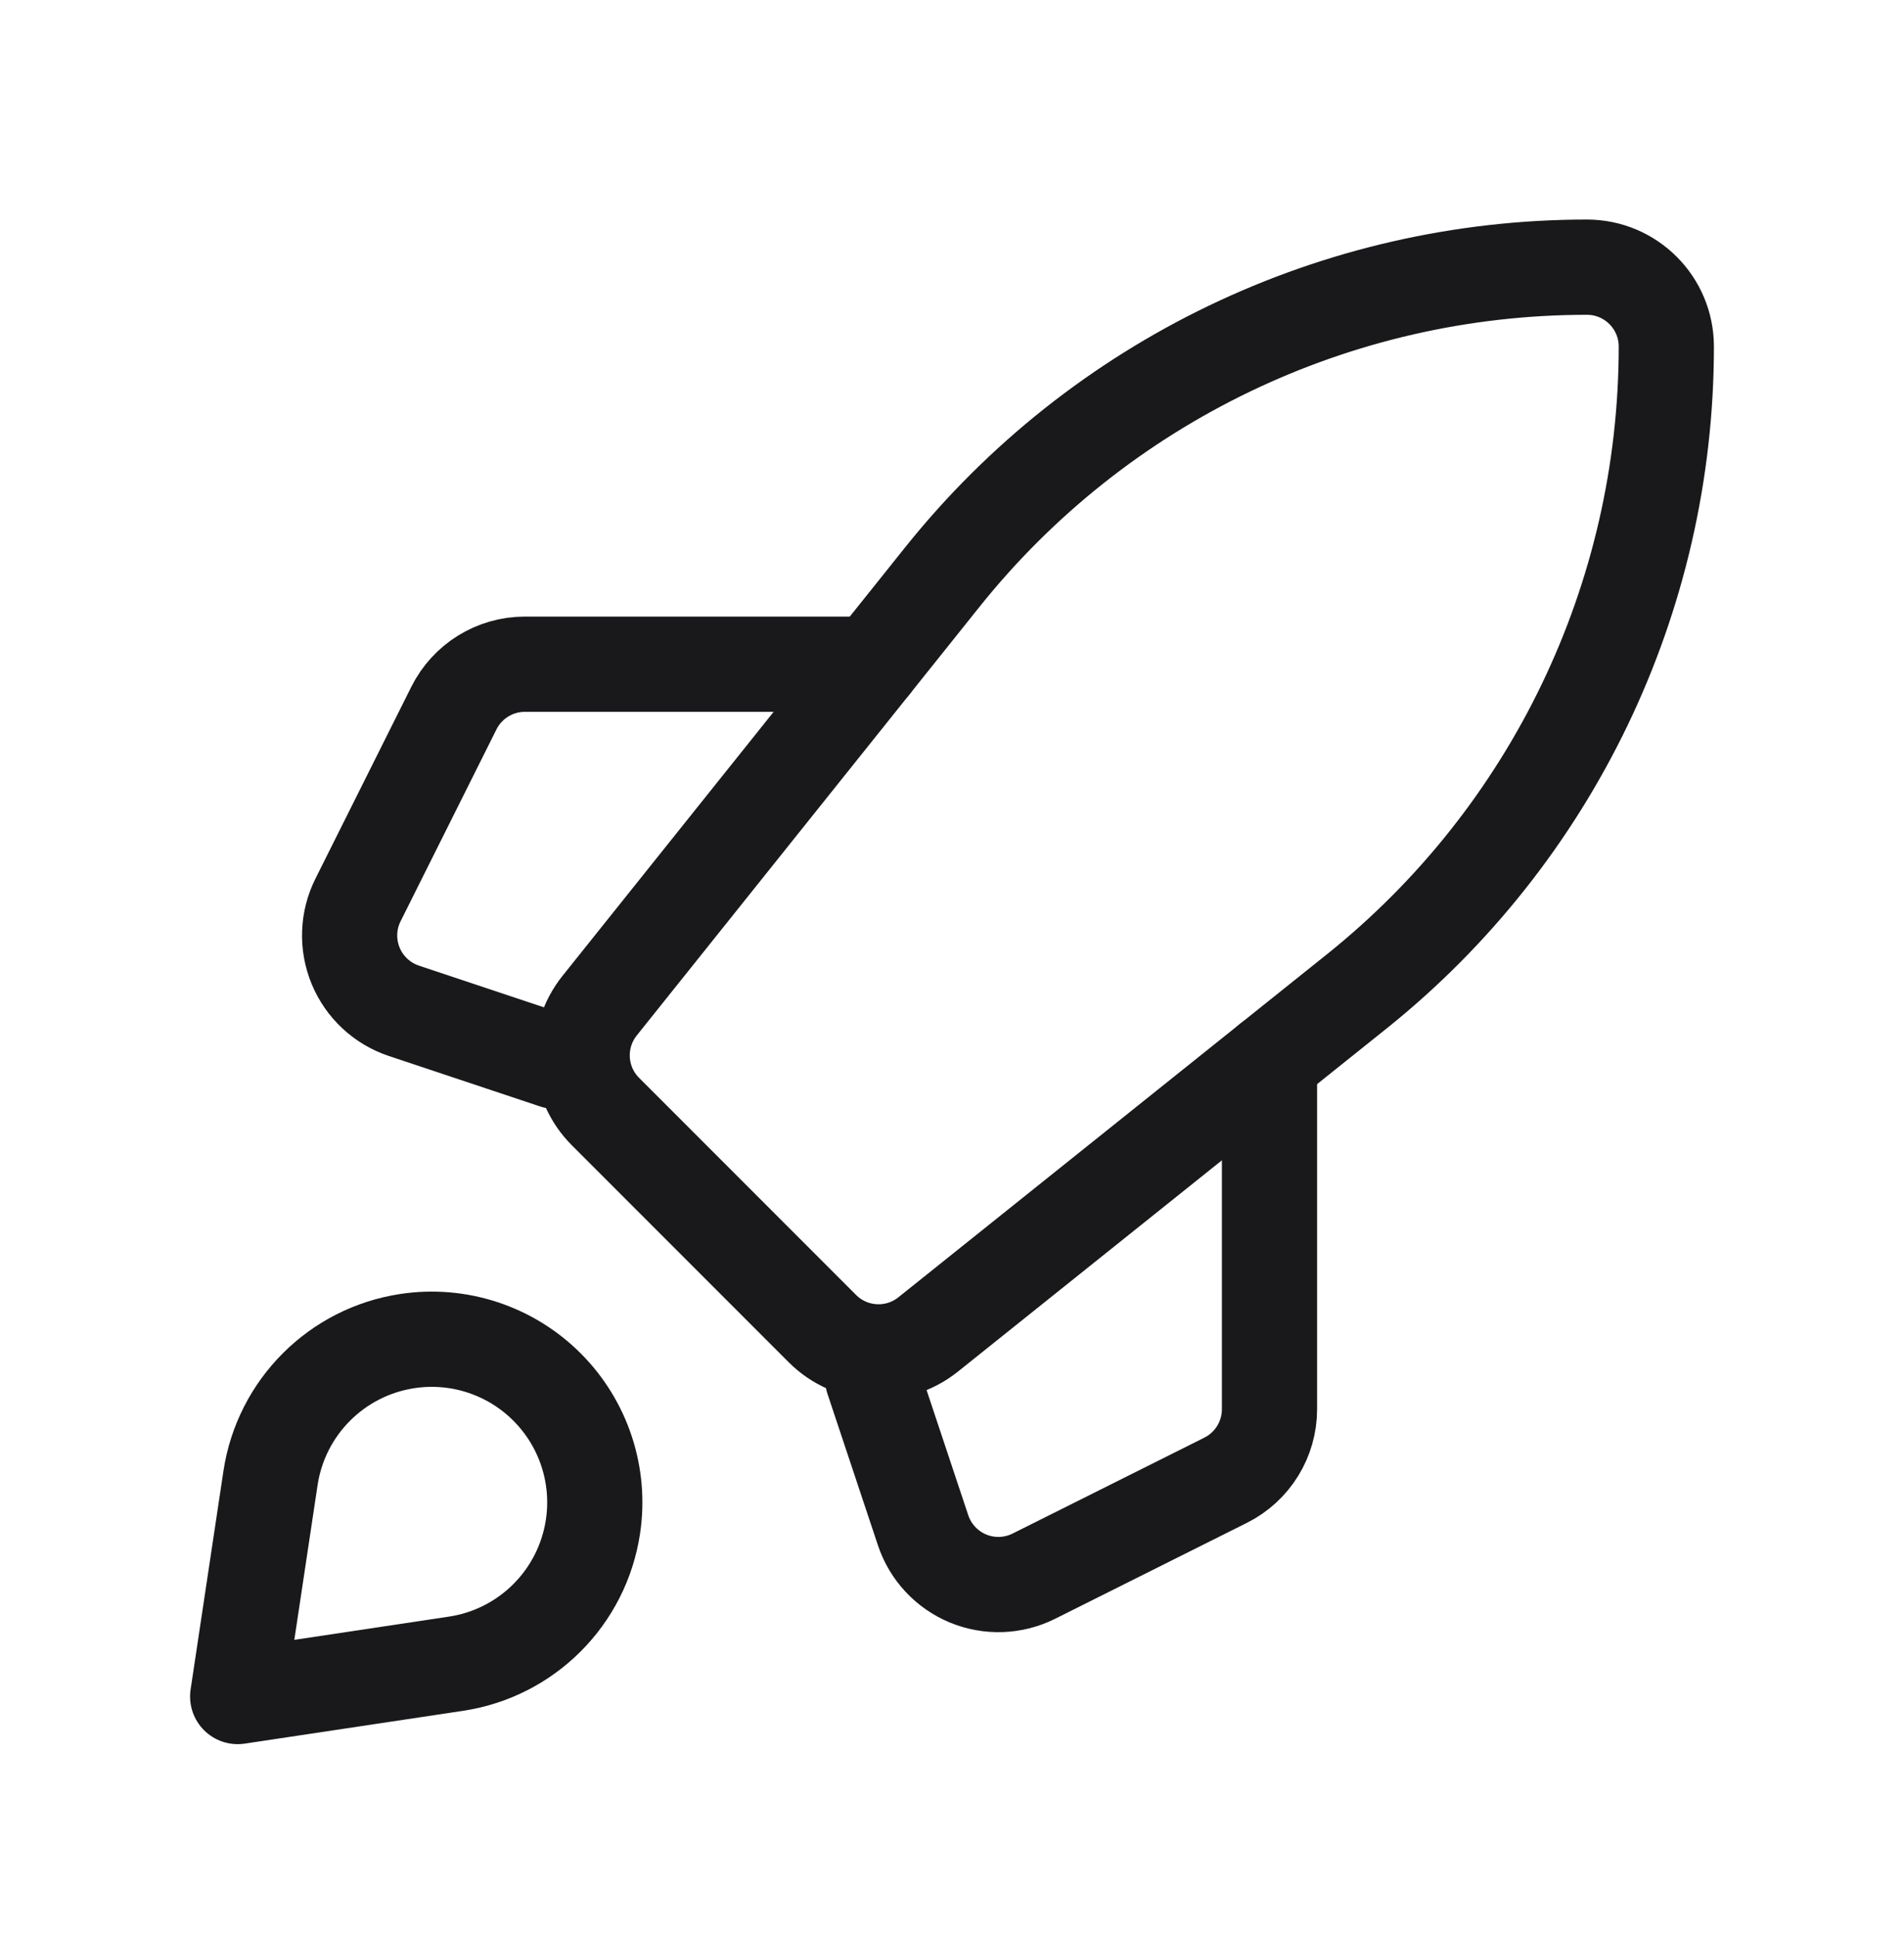
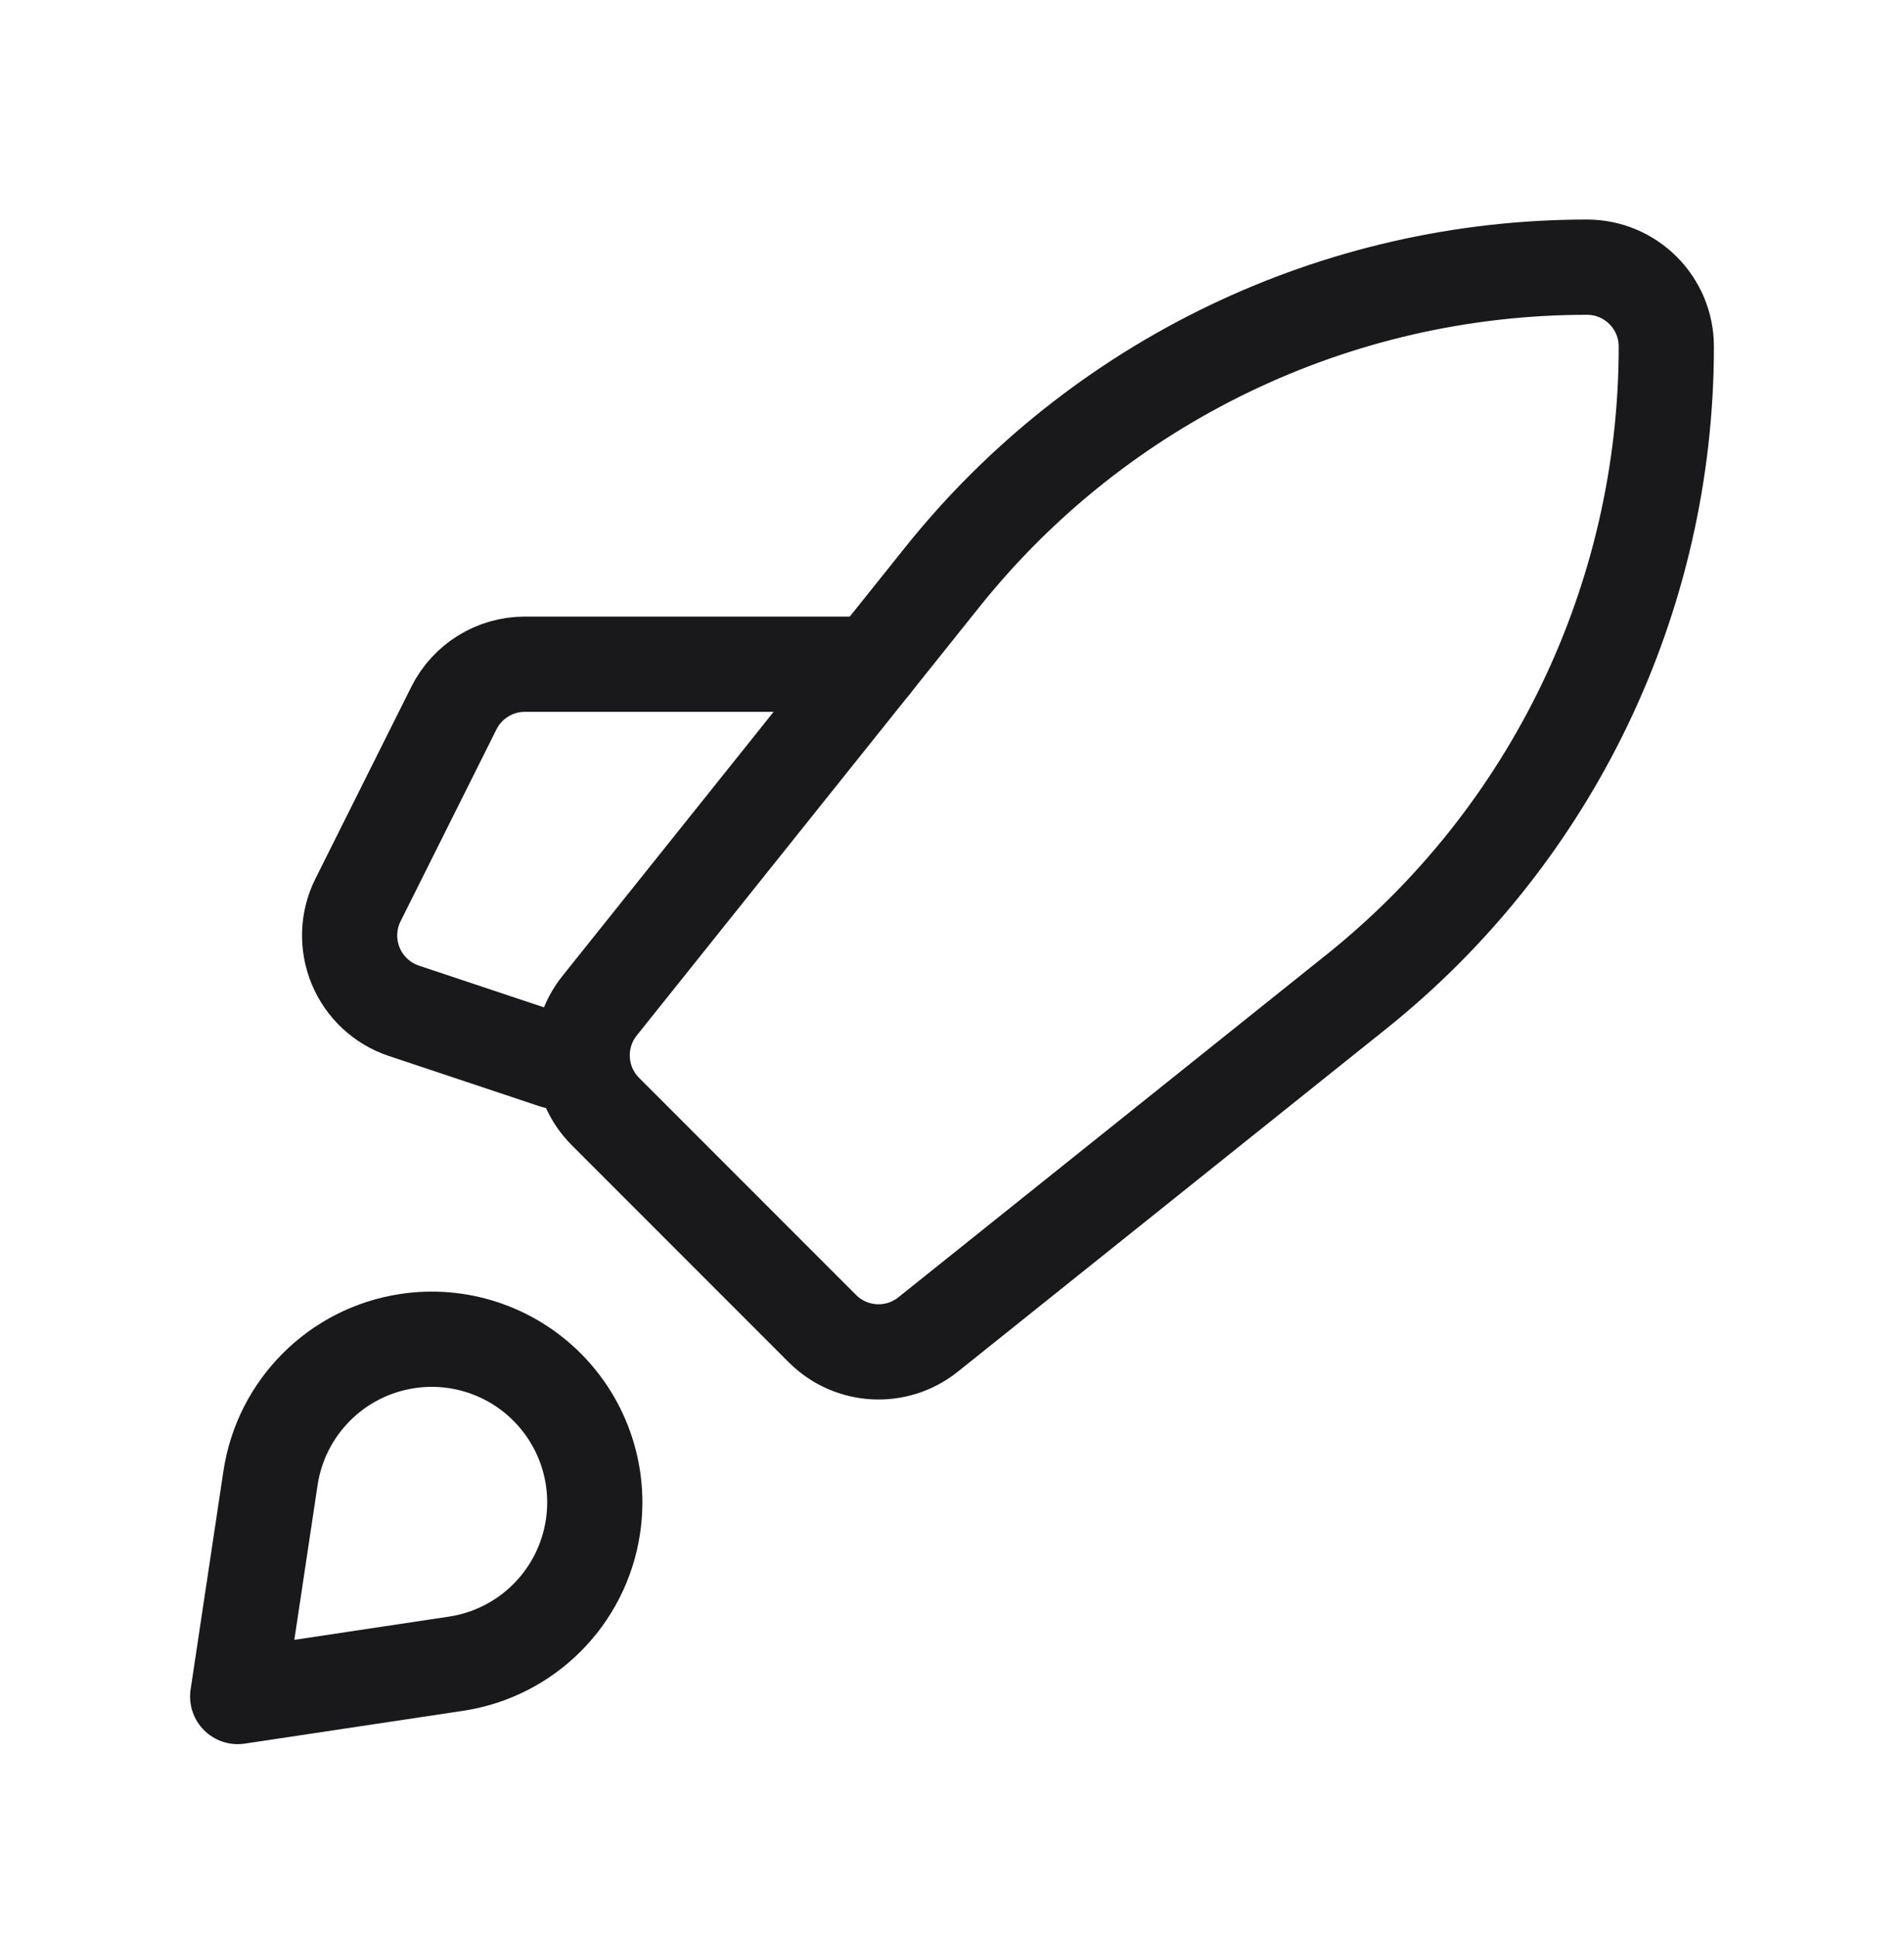
<svg xmlns="http://www.w3.org/2000/svg" width="60" height="61" viewBox="0 0 60 61" fill="none">
  <path fill-rule="evenodd" clip-rule="evenodd" d="M42.745 31.233L29.247 42.031C28.252 42.827 26.818 42.748 25.917 41.847L19.078 35.008C18.177 34.107 18.098 32.673 18.894 31.677L29.692 18.18C34.629 12.008 42.105 8.415 50.009 8.415V8.415C51.39 8.415 52.51 9.535 52.51 10.916V10.916C52.51 18.82 48.917 26.296 42.745 31.233Z" stroke="#19191C" stroke-width="3" stroke-linecap="round" stroke-linejoin="round" />
-   <path d="M40.005 33.425V44.385C40.005 45.332 39.47 46.198 38.623 46.622L32.58 49.643C31.932 49.967 31.175 49.994 30.505 49.717C29.835 49.439 29.318 48.885 29.089 48.197L27.5 43.429" stroke="#19191C" stroke-width="3" stroke-linecap="round" stroke-linejoin="round" />
  <path d="M17.495 33.426L12.728 31.837C12.04 31.607 11.485 31.091 11.208 30.421C10.931 29.751 10.957 28.994 11.282 28.345L14.303 22.303C14.726 21.456 15.592 20.92 16.54 20.92H27.499" stroke="#19191C" stroke-width="3" stroke-linecap="round" stroke-linejoin="round" />
  <path fill-rule="evenodd" clip-rule="evenodd" d="M14.368 52.401L7.49 53.434L8.524 46.556C8.859 44.325 10.61 42.573 12.842 42.238V42.238C14.454 41.995 16.086 42.533 17.238 43.686C18.391 44.839 18.929 46.47 18.686 48.083V48.083C18.351 50.314 16.6 52.066 14.368 52.401V52.401Z" stroke="#19191C" stroke-width="3" stroke-linecap="round" stroke-linejoin="round" />
</svg>